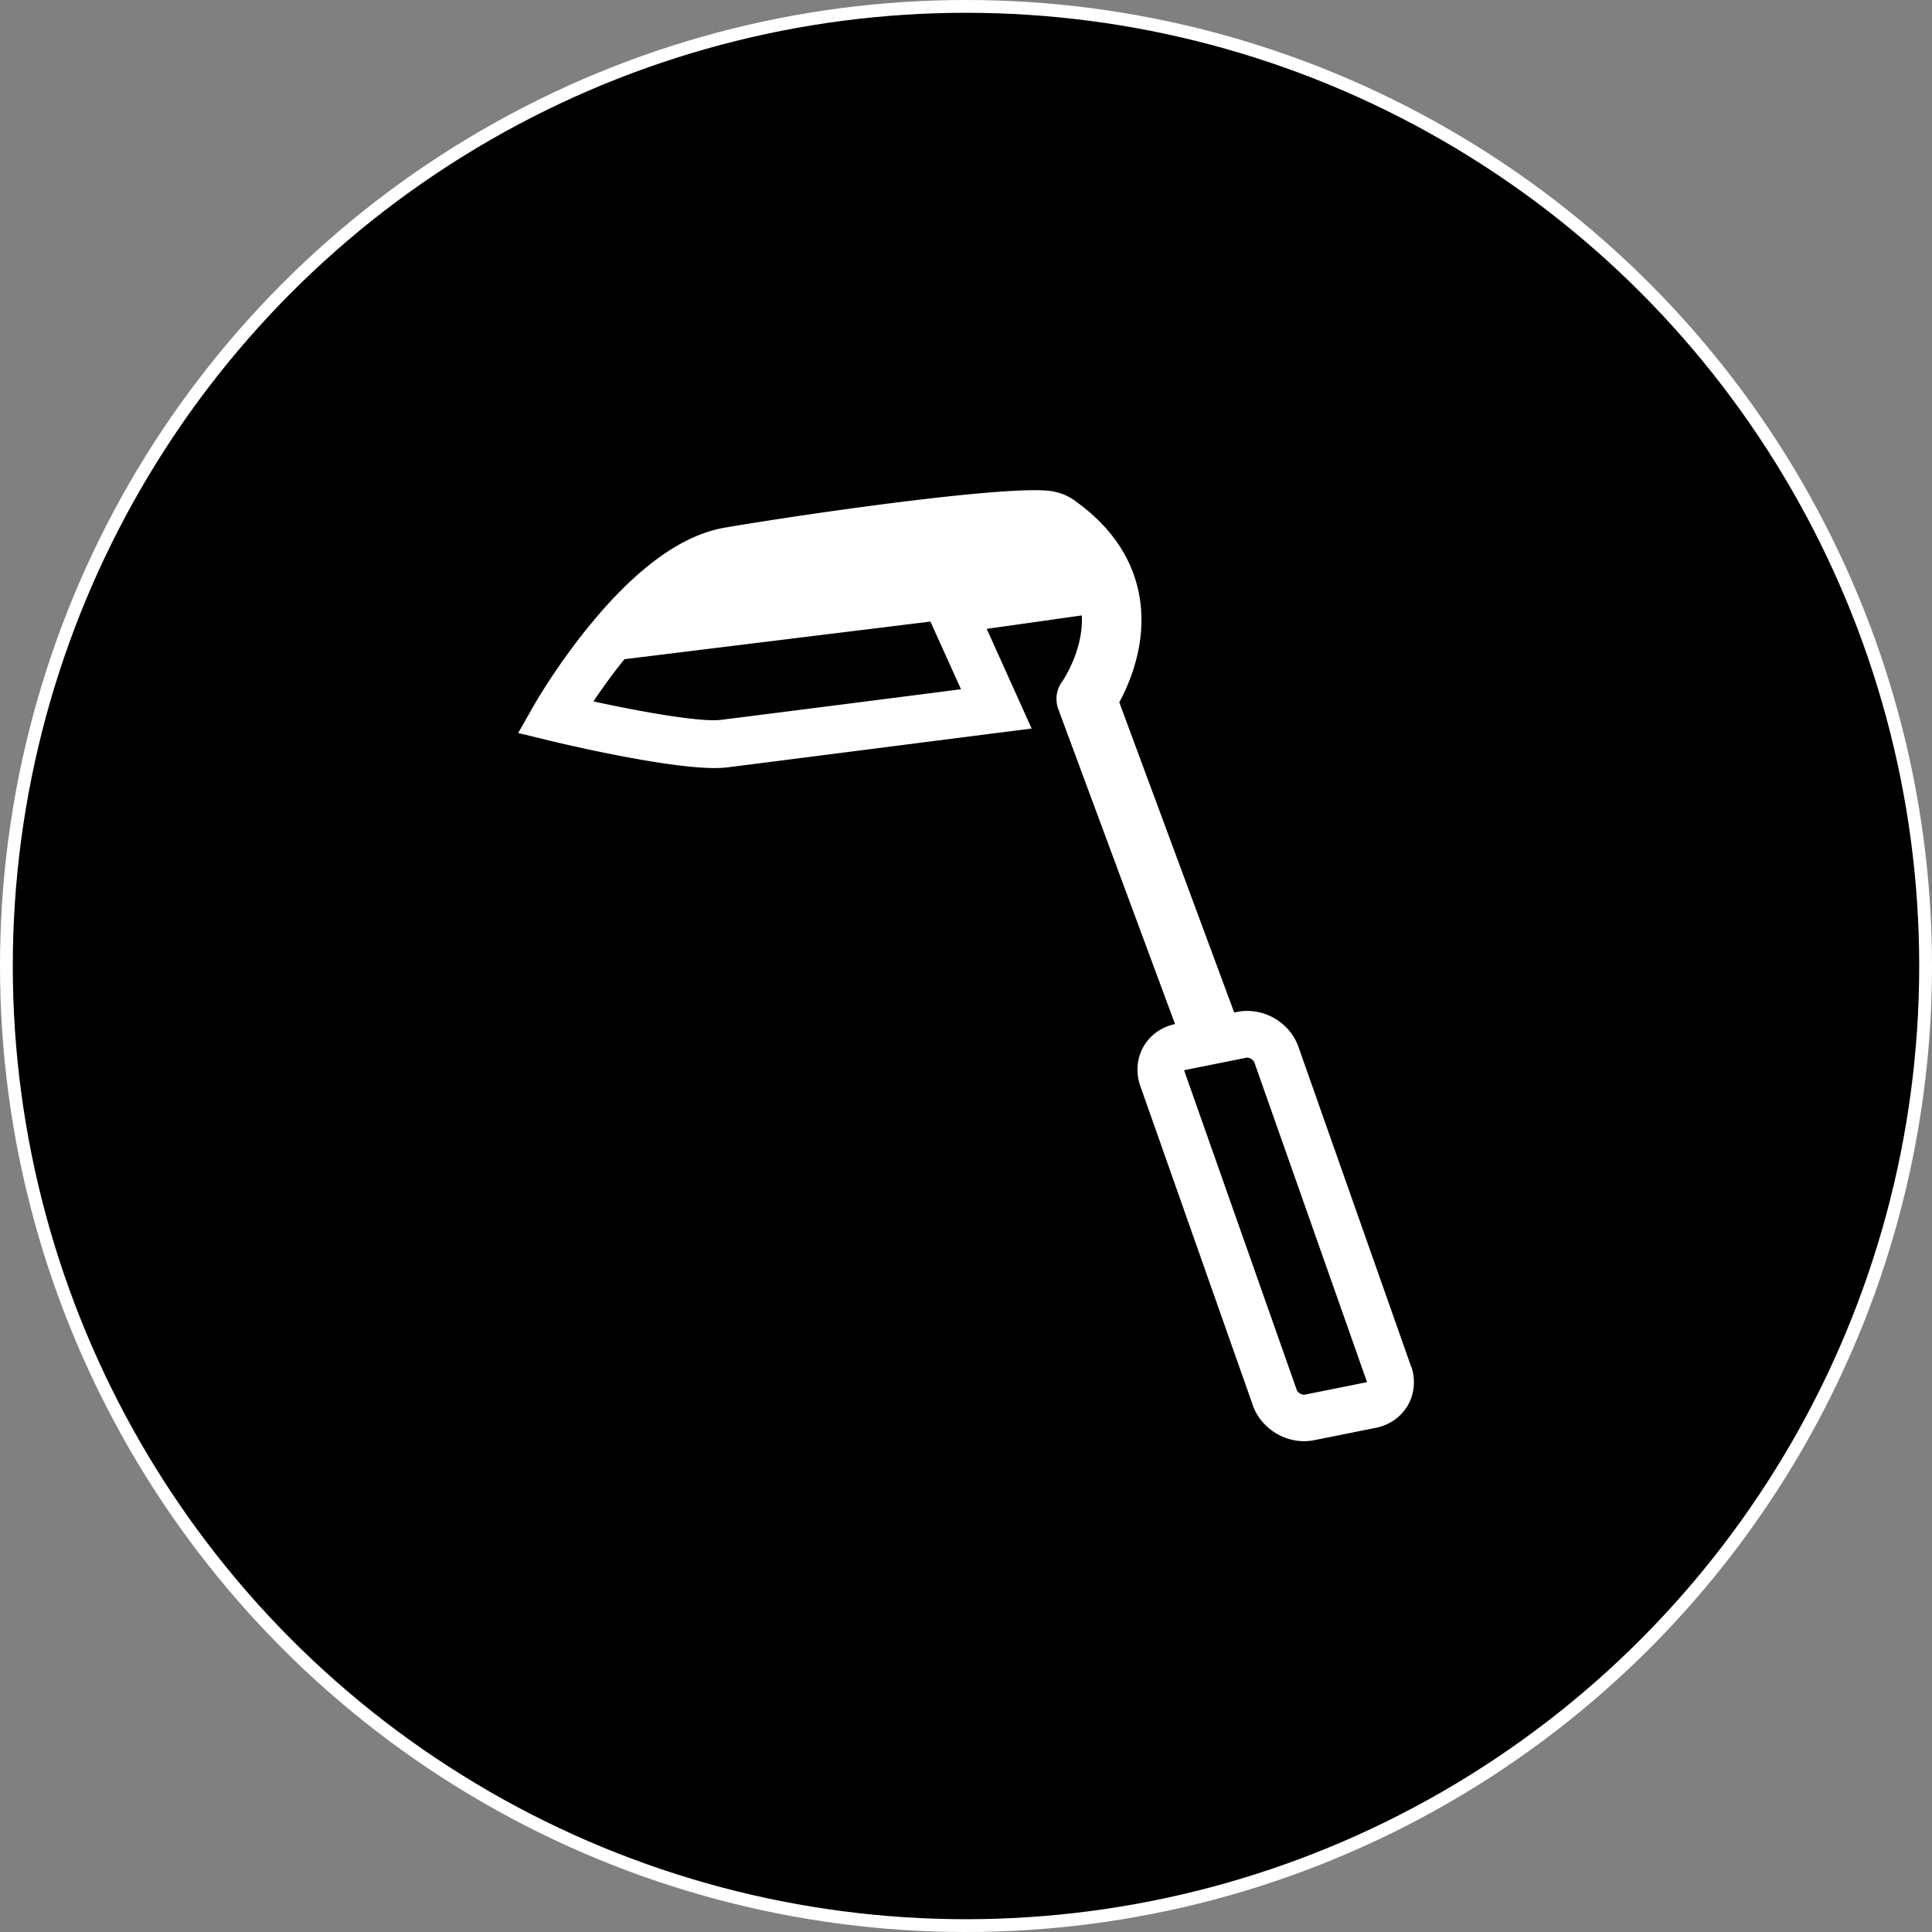
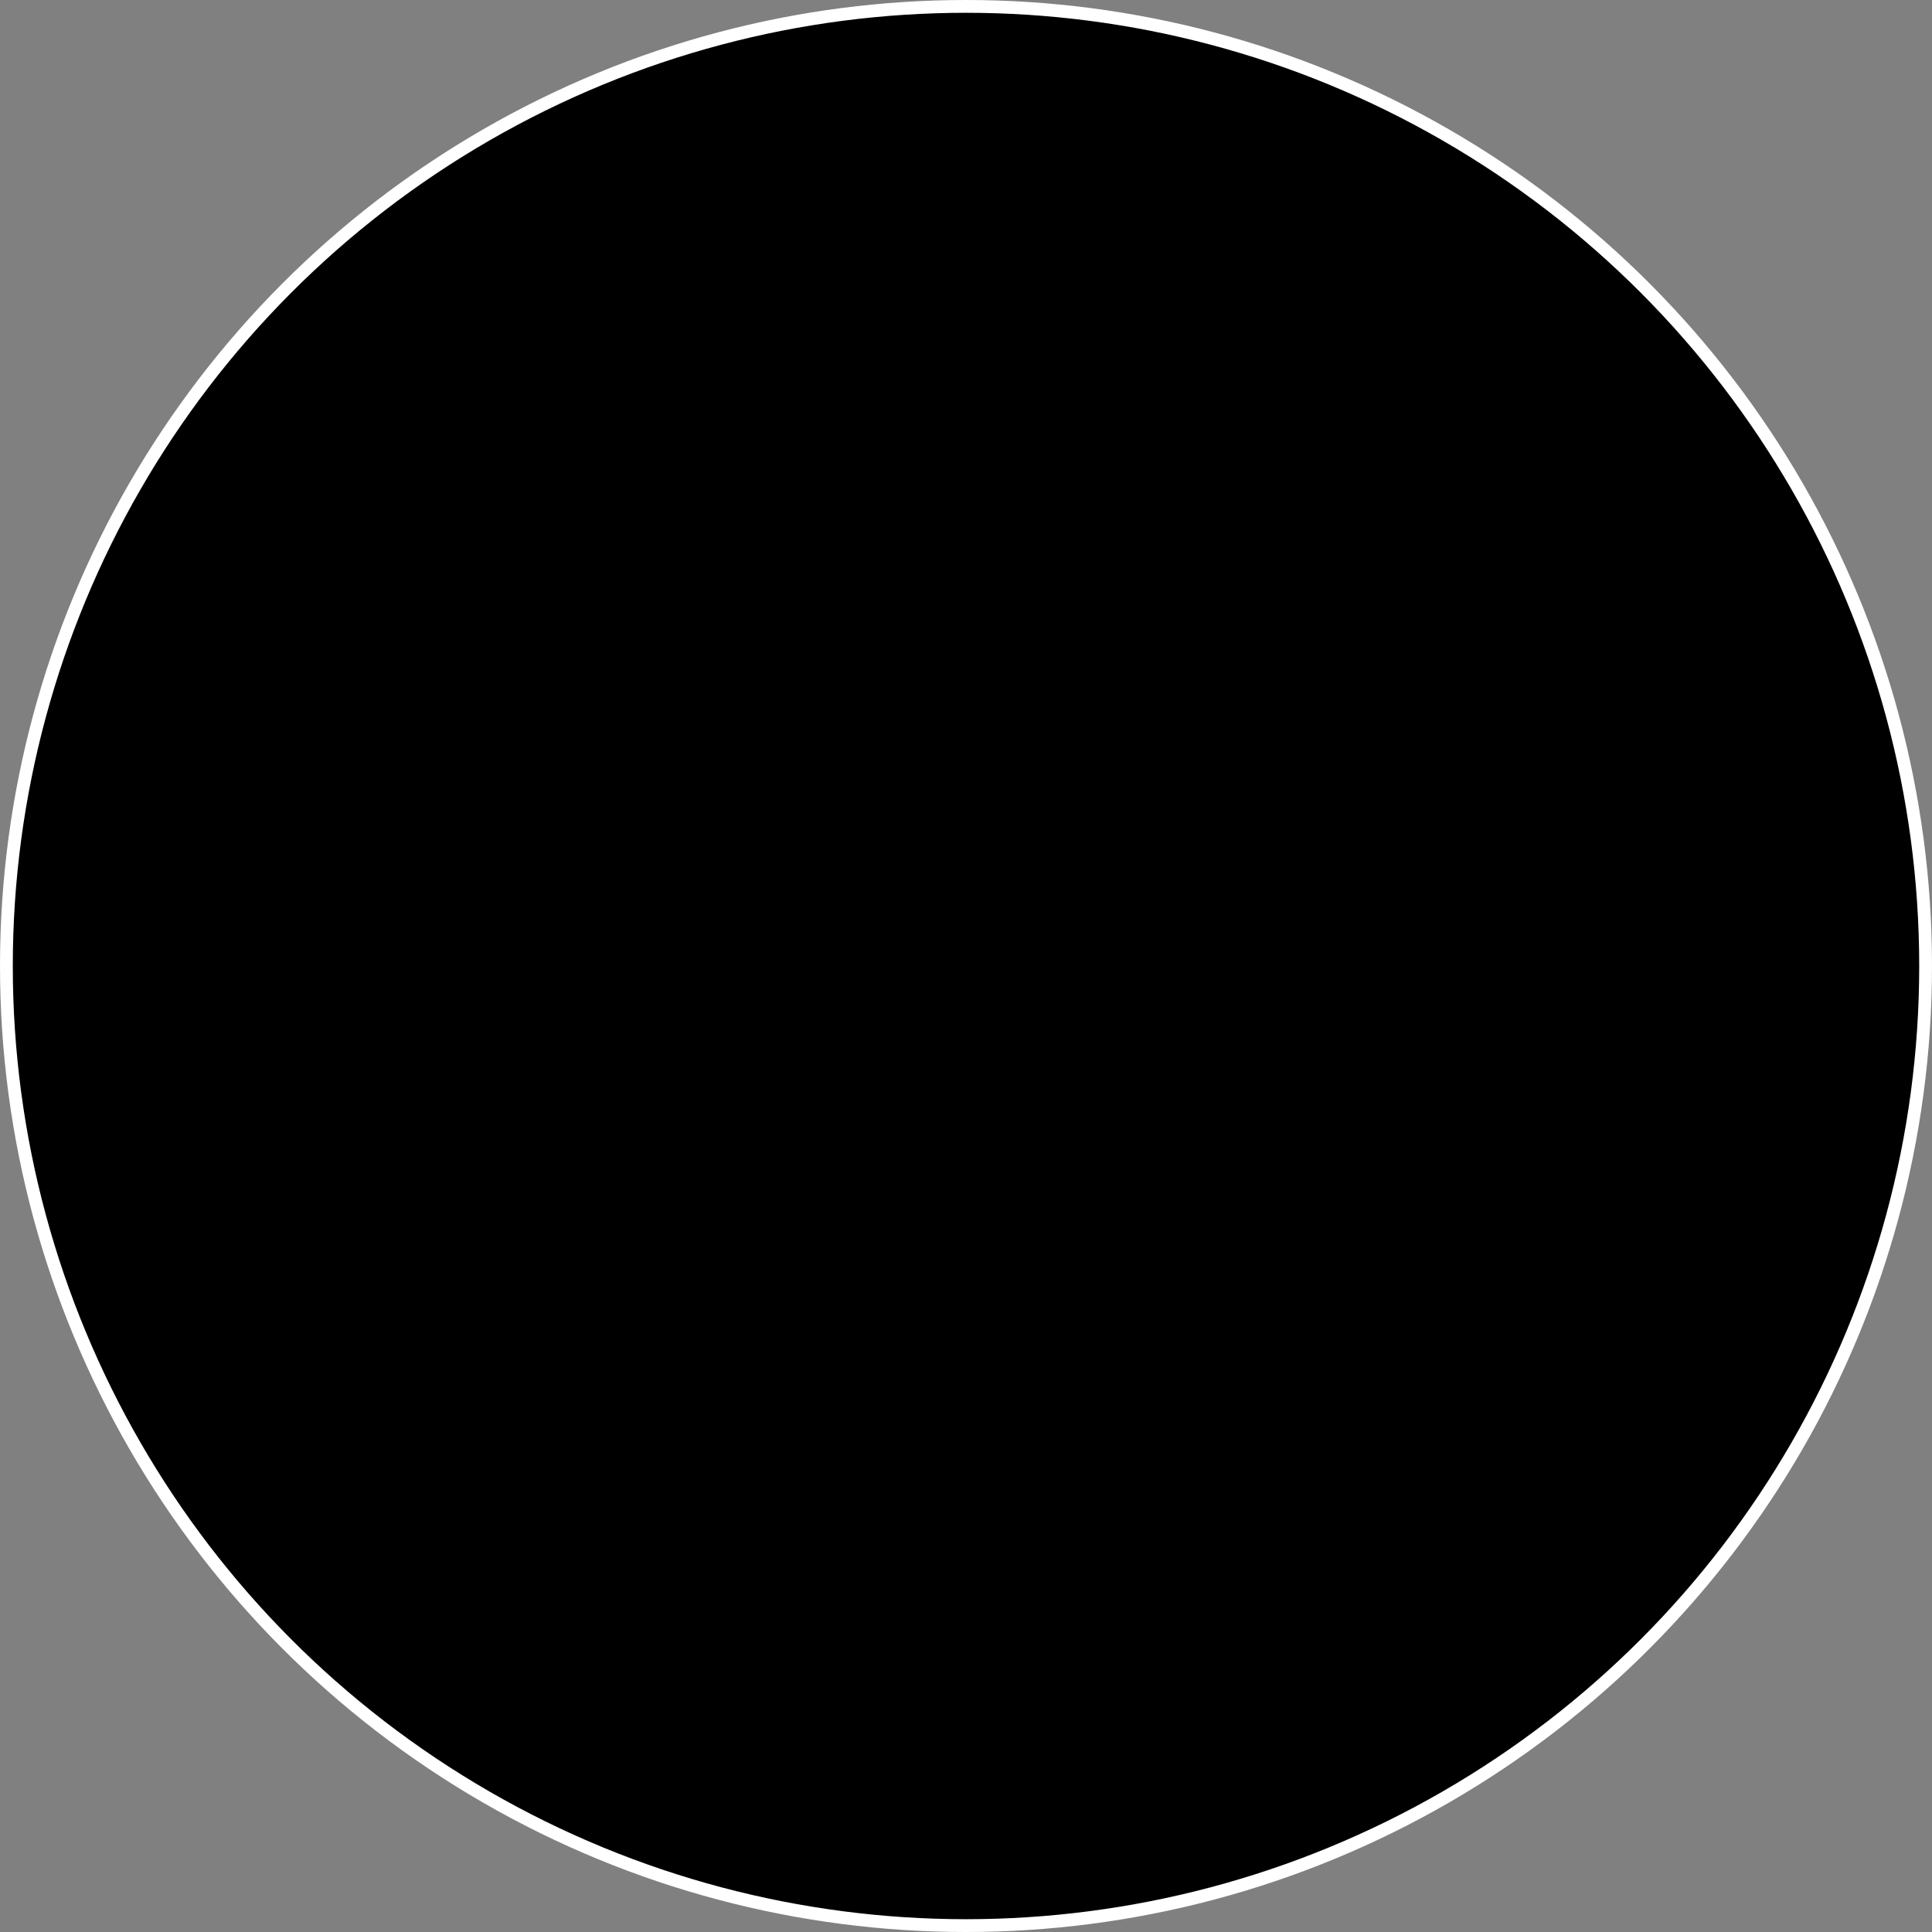
<svg xmlns="http://www.w3.org/2000/svg" width="151" height="151" data-name="レイヤー 2">
  <rect width="100%" height="100%" fill="#808080" stroke="none" />
  <g data-name="レイヤー 1">
    <circle cx="75.5" cy="75.5" r="75" style="stroke:#fff;stroke-miterlimit:10" />
-     <path d="m110.3 106.84-8.8-24.97c-.66-1.97-2.78-3.19-4.82-2.78l-.22.04-8.98-24.24c.54-.99 1.25-2.58 1.57-4.49.32-1.95.17-3.81-.46-5.55-.77-2.13-2.25-4.01-4.38-5.57a4.25 4.25 0 0 0-2.08-.9c-3.44-.49-19.41 1.82-25.49 2.86-3.32.57-6.85 3.12-10.51 7.58-2.61 3.18-4.32 6.17-4.39 6.29l-1.24 2.18 2.43.59c.98.24 9.04 2.15 12.93 2.15.35 0 .67-.02.95-.05 3.05-.38 21.12-2.7 21.3-2.72l2.52-.32-3.51-7.79 7.43-1.05c.03.45 0 .92-.07 1.4-.31 2.07-1.4 3.69-1.47 3.78-.46.63-.56 1.43-.29 2.16l9.12 24.6c-1.05.21-1.94.85-2.46 1.75s-.62 2-.28 3.02l8.8 24.97c.58 1.71 2.26 2.86 4.03 2.86.26 0 .53-.03.79-.08l4.83-.97c1.05-.21 1.96-.85 2.48-1.75s.62-2 .28-3.02ZM56.35 56.26c-1.6.2-6.24-.63-9.97-1.44.68-1.01 1.5-2.16 2.43-3.3l23.91-2.94 2.39 5.29c-5.11.66-16.41 2.1-18.76 2.39m50.47 51.77-4.83.97c-.23.05-.56-.15-.64-.37l-8.8-24.97v-.02h.02l4.83-.97c.23-.05.56.15.64.37l8.8 24.97v.02z" style="fill:#fff" />
  </g>
</svg>